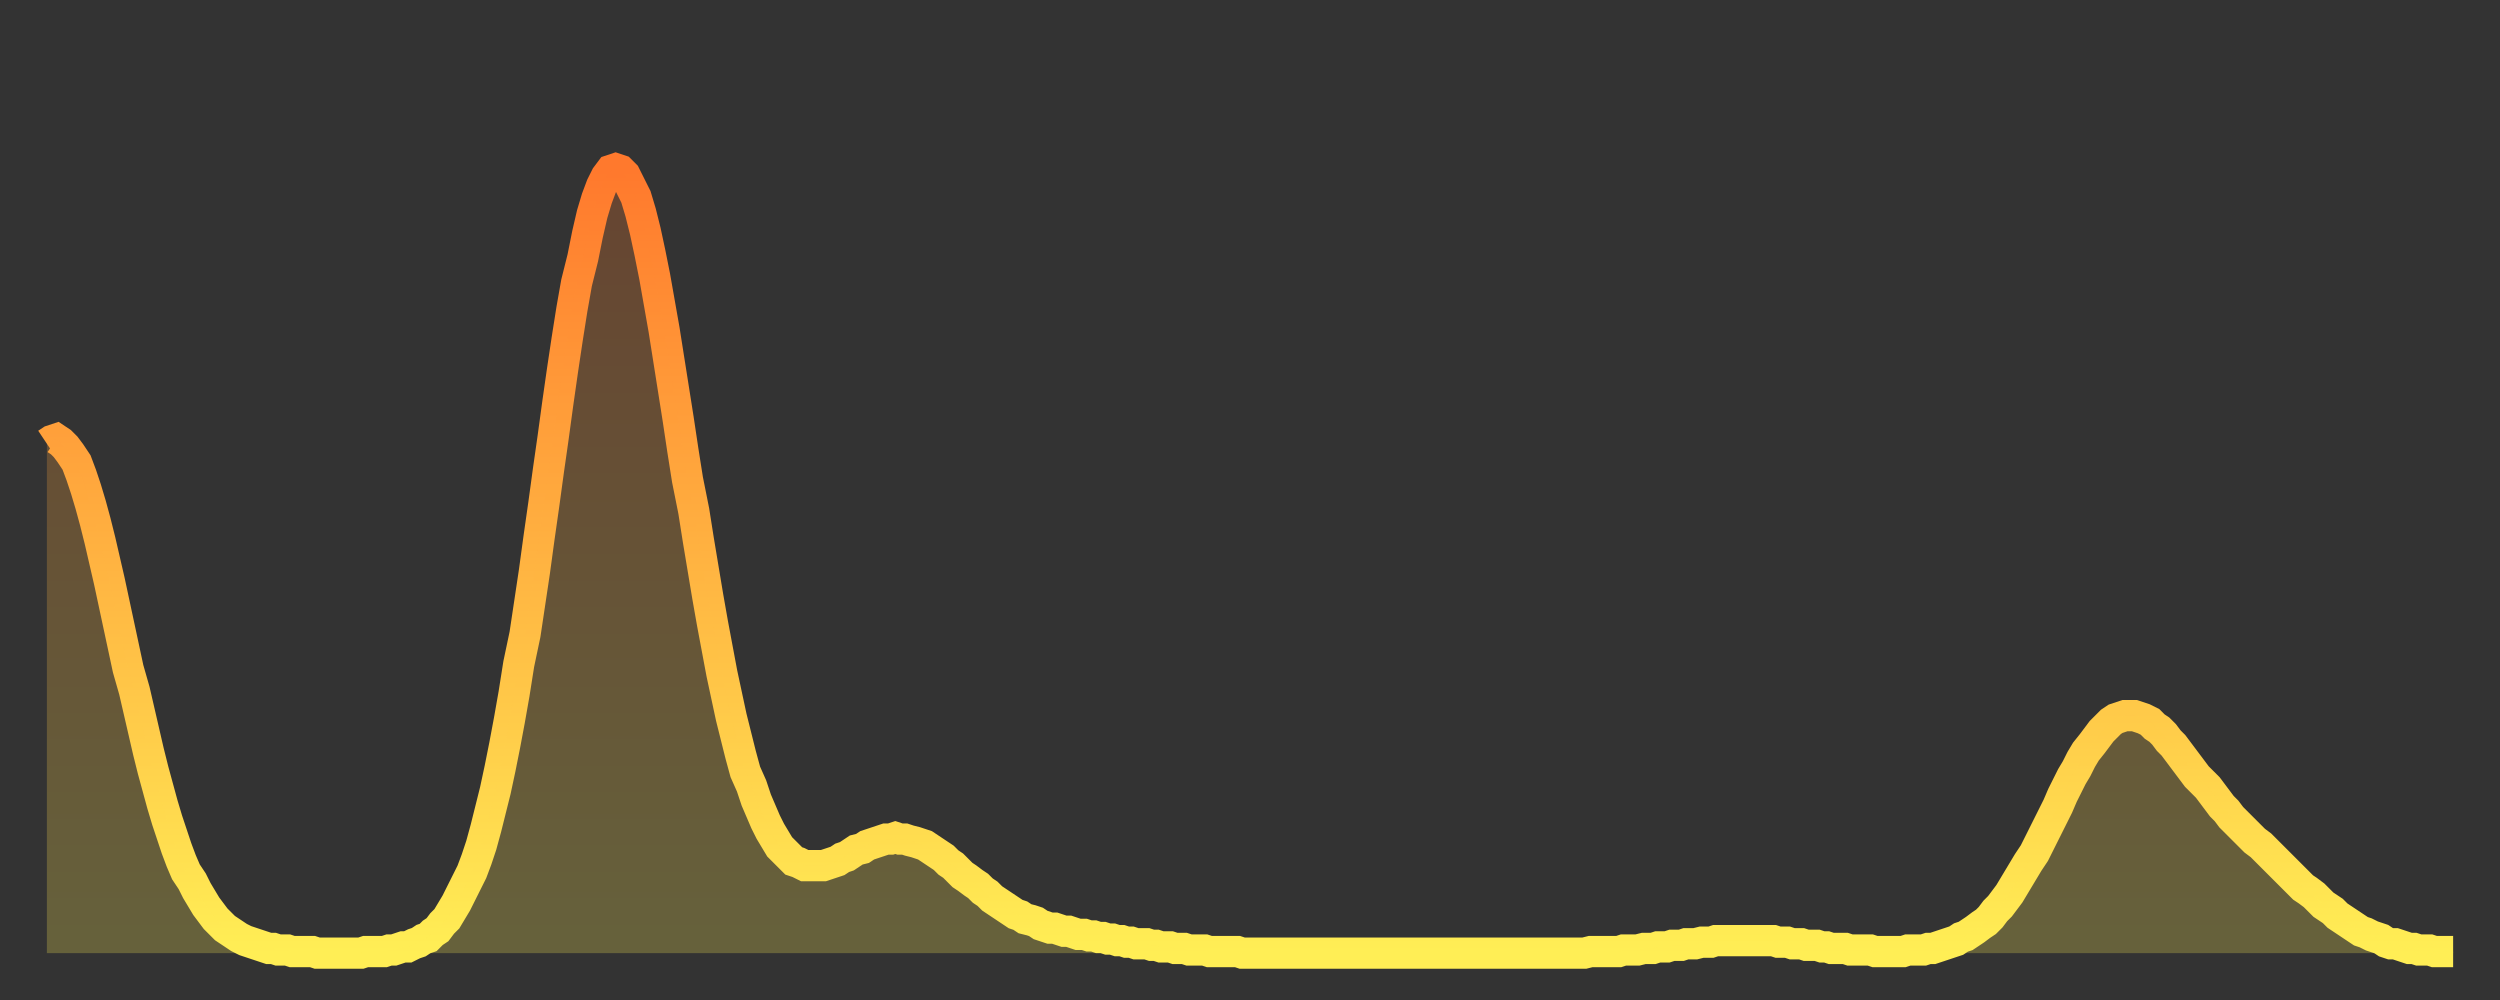
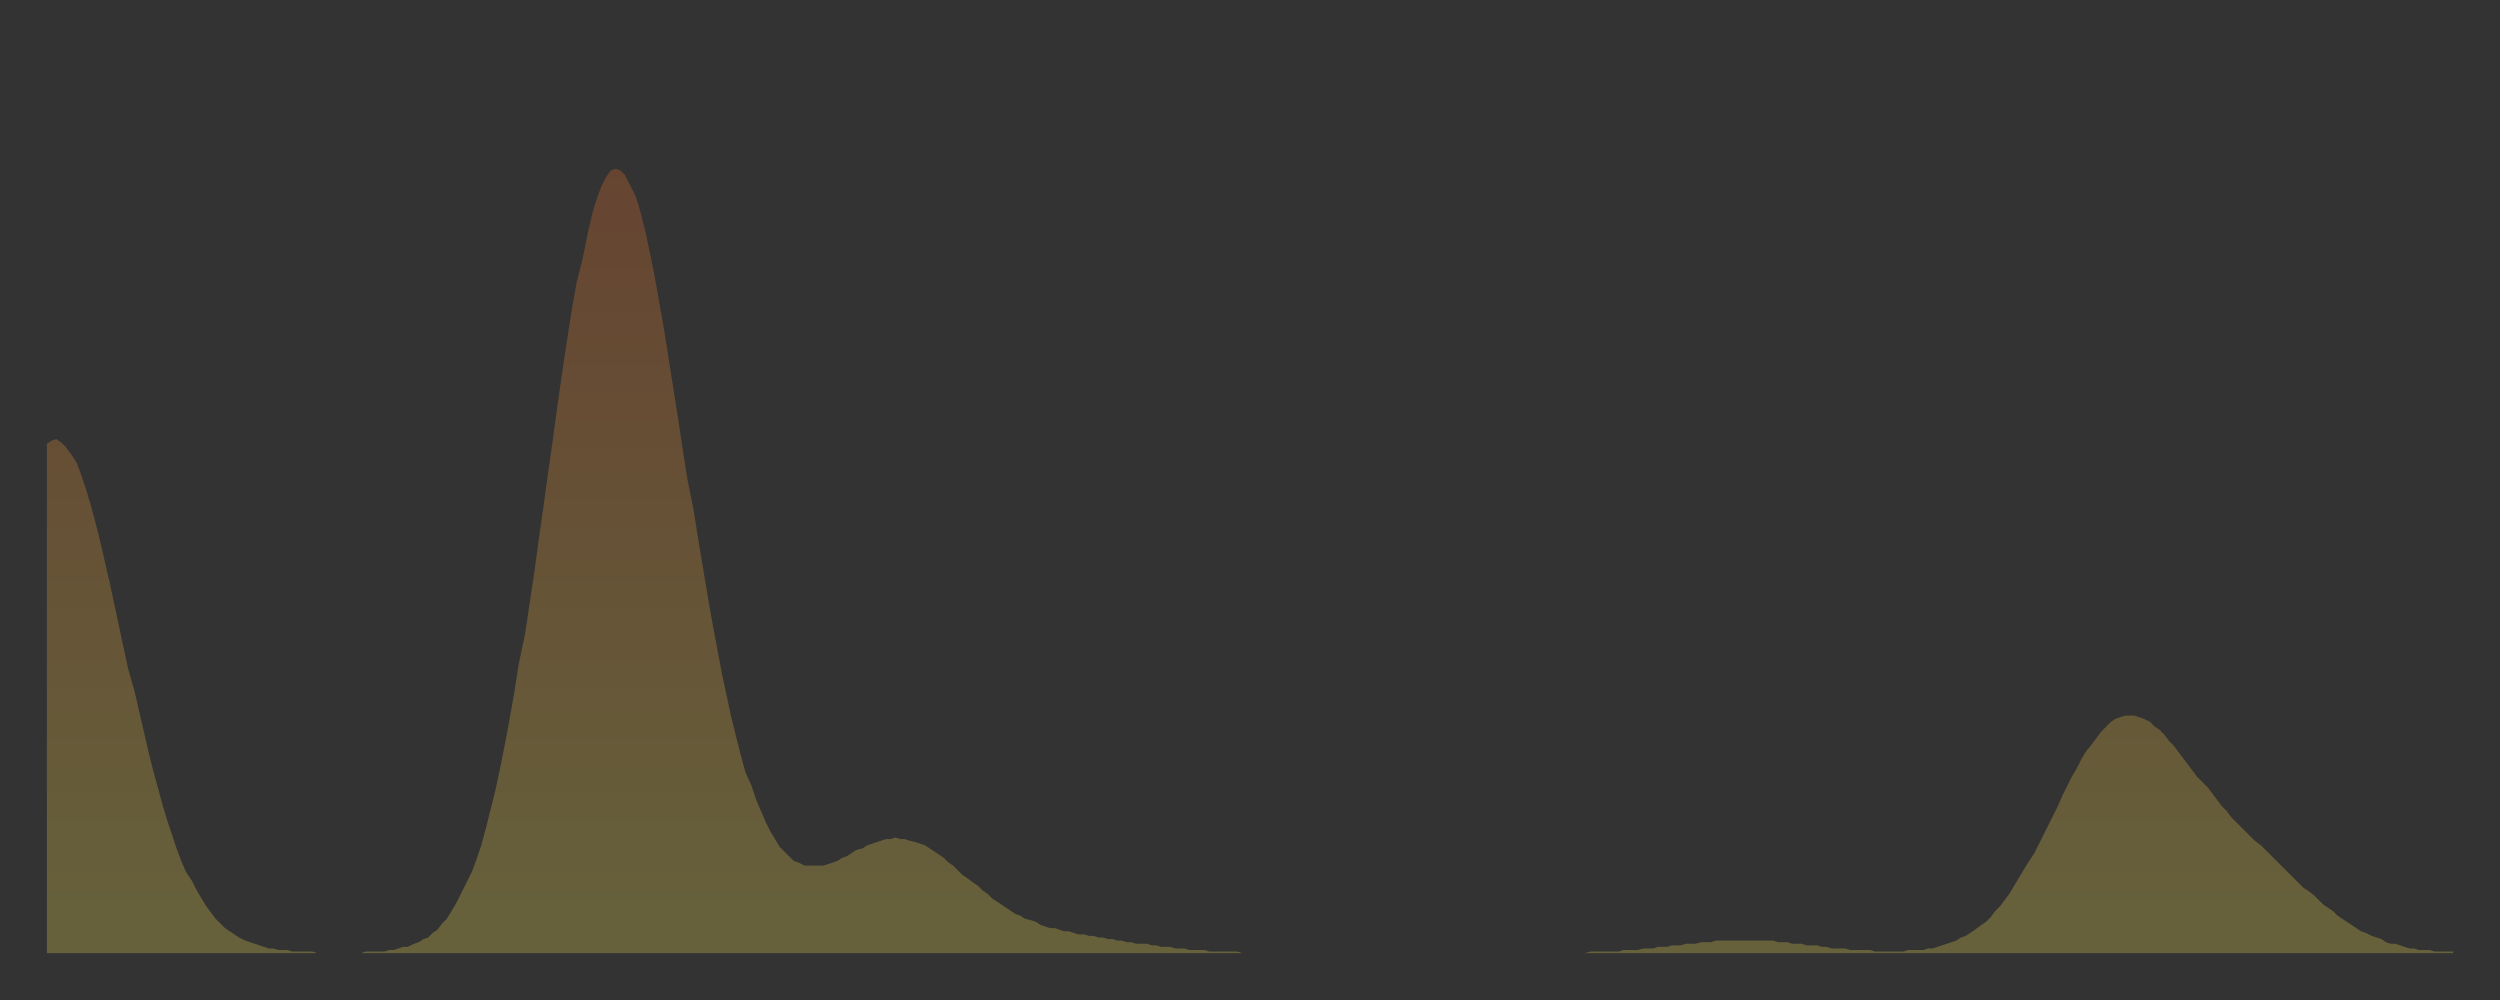
<svg xmlns="http://www.w3.org/2000/svg" baseProfile="full" height="64" version="1.1" width="160">
  <rect width="100%" height="100%" fill="#333333" stroke="none" />
  <defs>
    <linearGradient id="id5164" x1="0" x2="0" y1="0" y2="1">
      <stop offset="0%" stop-color="#ff792d" />
      <stop offset="50%" stop-color="#ffb341" />
      <stop offset="100%" stop-color="#ffee55" />
    </linearGradient>
  </defs>
  <g transform="translate(3,3)">
    <g>
-       <path d="M 0.0 25.4 0.3 25.2 0.6 25.1 0.9 25.3 1.2 25.6 1.5 26.0 1.9 26.6 2.2 27.4 2.5 28.3 2.8 29.3 3.1 30.4 3.4 31.6 3.7 32.9 4.0 34.2 4.3 35.6 4.6 37.0 4.9 38.4 5.2 39.8 5.6 41.2 5.9 42.5 6.2 43.8 6.5 45.1 6.8 46.3 7.1 47.4 7.4 48.5 7.7 49.5 8.0 50.4 8.3 51.3 8.6 52.1 8.9 52.8 9.3 53.4 9.6 54.0 9.9 54.5 10.2 55.0 10.5 55.4 10.8 55.8 11.1 56.1 11.4 56.4 11.7 56.6 12.0 56.8 12.3 57.0 12.7 57.2 13.0 57.3 13.3 57.4 13.6 57.5 13.9 57.6 14.2 57.7 14.5 57.7 14.8 57.8 15.1 57.8 15.4 57.8 15.7 57.9 16.0 57.9 16.4 57.9 16.7 57.9 17.0 57.9 17.3 58.0 17.6 58.0 17.9 58.0 18.2 58.0 18.5 58.0 18.8 58.0 19.1 58.0 19.4 58.0 19.8 58.0 20.1 58.0 20.4 57.9 20.7 57.9 21.0 57.9 21.3 57.9 21.6 57.9 21.9 57.8 22.2 57.8 22.5 57.7 22.8 57.6 23.1 57.6 23.5 57.4 23.8 57.3 24.1 57.1 24.4 57.0 24.7 56.7 25.0 56.5 25.3 56.1 25.6 55.8 25.9 55.3 26.2 54.8 26.5 54.2 26.8 53.6 27.2 52.8 27.5 52.0 27.8 51.1 28.1 50.0 28.4 48.8 28.7 47.6 29.0 46.2 29.3 44.7 29.6 43.1 29.9 41.4 30.2 39.5 30.6 37.6 30.9 35.6 31.2 33.6 31.5 31.4 31.8 29.3 32.1 27.1 32.4 25.0 32.7 22.8 33.0 20.7 33.3 18.7 33.6 16.8 33.9 15.1 34.3 13.5 34.6 12.0 34.9 10.7 35.2 9.7 35.5 8.9 35.8 8.3 36.1 7.9 36.4 7.8 36.7 7.9 37.0 8.2 37.3 8.8 37.7 9.6 38.0 10.6 38.3 11.8 38.6 13.2 38.9 14.7 39.2 16.4 39.5 18.1 39.8 20.0 40.1 21.9 40.4 23.8 40.7 25.8 41.0 27.7 41.4 29.7 41.7 31.6 42.0 33.4 42.3 35.2 42.6 36.9 42.9 38.5 43.2 40.1 43.5 41.5 43.8 42.9 44.1 44.1 44.4 45.3 44.7 46.4 45.1 47.3 45.4 48.2 45.7 48.9 46.0 49.6 46.3 50.2 46.6 50.7 46.9 51.2 47.2 51.5 47.5 51.8 47.8 52.1 48.1 52.2 48.5 52.4 48.8 52.4 49.1 52.4 49.4 52.4 49.7 52.4 50.0 52.3 50.3 52.2 50.6 52.1 50.9 51.9 51.2 51.8 51.5 51.6 51.8 51.4 52.2 51.3 52.5 51.1 52.8 51.0 53.1 50.9 53.4 50.8 53.7 50.7 54.0 50.7 54.3 50.6 54.6 50.7 54.9 50.7 55.2 50.8 55.6 50.9 55.9 51.0 56.2 51.1 56.5 51.3 56.8 51.5 57.1 51.7 57.4 51.9 57.7 52.2 58.0 52.4 58.3 52.7 58.6 53.0 58.9 53.2 59.3 53.5 59.6 53.7 59.9 54.0 60.2 54.2 60.5 54.5 60.8 54.7 61.1 54.9 61.4 55.1 61.7 55.3 62.0 55.5 62.3 55.6 62.6 55.8 63.0 55.9 63.3 56.0 63.6 56.2 63.9 56.3 64.2 56.4 64.5 56.4 64.8 56.5 65.1 56.6 65.4 56.6 65.7 56.7 66.0 56.8 66.4 56.8 66.7 56.9 67.0 56.9 67.3 57.0 67.6 57.0 67.9 57.1 68.2 57.1 68.5 57.2 68.8 57.2 69.1 57.3 69.4 57.3 69.7 57.4 70.1 57.4 70.4 57.4 70.7 57.5 71.0 57.5 71.3 57.6 71.6 57.6 71.9 57.6 72.2 57.7 72.5 57.7 72.8 57.7 73.1 57.8 73.5 57.8 73.8 57.8 74.1 57.8 74.4 57.9 74.7 57.9 75.0 57.9 75.3 57.9 75.6 57.9 75.9 57.9 76.2 57.9 76.5 58.0 76.8 58.0 77.2 58.0 77.5 58.0 77.8 58.0 78.1 58.0 78.4 58.0 78.7 58.0 79.0 58.0 79.3 58.0 79.6 58.0 79.9 58.0 80.2 58.0 80.5 58.0 80.9 58.0 81.2 58.0 81.5 58.0 81.8 58.0 82.1 58.0 82.4 58.0 82.7 58.0 83.0 58.0 83.3 58.0 83.6 58.0 83.9 58.0 84.3 58.0 84.6 58.0 84.9 58.0 85.2 58.0 85.5 58.0 85.8 58.0 86.1 58.0 86.4 58.0 86.7 58.0 87.0 58.0 87.3 58.0 87.6 58.0 88.0 58.0 88.3 58.0 88.6 58.0 88.9 58.0 89.2 58.0 89.5 58.0 89.8 58.0 90.1 58.0 90.4 58.0 90.7 58.0 91.0 58.0 91.4 58.0 91.7 58.0 92.0 58.0 92.3 58.0 92.6 58.0 92.9 58.0 93.2 58.0 93.5 58.0 93.8 58.0 94.1 58.0 94.4 58.0 94.7 58.0 95.1 58.0 95.4 58.0 95.7 58.0 96.0 58.0 96.3 58.0 96.6 58.0 96.9 58.0 97.2 58.0 97.5 58.0 97.8 58.0 98.1 58.0 98.4 58.0 98.8 57.9 99.1 57.9 99.4 57.9 99.7 57.9 100.0 57.9 100.3 57.9 100.6 57.9 100.9 57.8 101.2 57.8 101.5 57.8 101.8 57.8 102.2 57.7 102.5 57.7 102.8 57.7 103.1 57.6 103.4 57.6 103.7 57.6 104.0 57.5 104.3 57.5 104.6 57.5 104.9 57.4 105.2 57.4 105.5 57.4 105.9 57.3 106.2 57.3 106.5 57.3 106.8 57.2 107.1 57.2 107.4 57.2 107.7 57.2 108.0 57.2 108.3 57.2 108.6 57.2 108.9 57.2 109.3 57.2 109.6 57.2 109.9 57.2 110.2 57.2 110.5 57.2 110.8 57.3 111.1 57.3 111.4 57.3 111.7 57.4 112.0 57.4 112.3 57.4 112.6 57.5 113.0 57.5 113.3 57.5 113.6 57.6 113.9 57.6 114.2 57.7 114.5 57.7 114.8 57.7 115.1 57.7 115.4 57.8 115.7 57.8 116.0 57.8 116.3 57.8 116.7 57.8 117.0 57.9 117.3 57.9 117.6 57.9 117.9 57.9 118.2 57.9 118.5 57.9 118.8 57.9 119.1 57.8 119.4 57.8 119.7 57.8 120.1 57.8 120.4 57.7 120.7 57.7 121.0 57.6 121.3 57.5 121.6 57.4 121.9 57.3 122.2 57.2 122.5 57.0 122.8 56.9 123.1 56.7 123.4 56.5 123.8 56.2 124.1 56.0 124.4 55.7 124.7 55.3 125.0 55.0 125.3 54.6 125.6 54.2 125.9 53.7 126.2 53.2 126.5 52.7 126.8 52.2 127.2 51.6 127.5 51.0 127.8 50.4 128.1 49.8 128.4 49.2 128.7 48.6 129.0 47.9 129.3 47.3 129.6 46.7 129.9 46.2 130.2 45.6 130.5 45.1 130.9 44.6 131.2 44.2 131.5 43.8 131.8 43.5 132.1 43.2 132.4 43.0 132.7 42.9 133.0 42.8 133.3 42.8 133.6 42.8 133.9 42.9 134.2 43.0 134.6 43.2 134.9 43.5 135.2 43.7 135.5 44.0 135.8 44.4 136.1 44.7 136.4 45.1 136.7 45.5 137.0 45.9 137.3 46.3 137.6 46.7 138.0 47.1 138.3 47.4 138.6 47.8 138.9 48.2 139.2 48.6 139.5 48.9 139.8 49.3 140.1 49.6 140.4 49.9 140.7 50.2 141.0 50.5 141.3 50.8 141.7 51.1 142.0 51.4 142.3 51.7 142.6 52.0 142.9 52.3 143.2 52.6 143.5 52.9 143.8 53.2 144.1 53.5 144.4 53.8 144.7 54.0 145.1 54.3 145.4 54.6 145.7 54.9 146.0 55.1 146.3 55.3 146.6 55.6 146.9 55.8 147.2 56.0 147.5 56.2 147.8 56.4 148.1 56.6 148.4 56.7 148.8 56.9 149.1 57.0 149.4 57.1 149.7 57.3 150.0 57.4 150.3 57.4 150.6 57.5 150.9 57.6 151.2 57.7 151.5 57.7 151.8 57.8 152.1 57.8 152.5 57.8 152.8 57.9 153.1 57.9 153.4 57.9 153.7 57.9 154.0 57.9" fill="none" id="graph-curve" opacity="1" stroke="url(#id5164)" stroke-width="2" />
      <path d="M 0 58 L 0.0 25.4 0.3 25.2 0.6 25.1 0.9 25.3 1.2 25.6 1.5 26.0 1.9 26.6 2.2 27.4 2.5 28.3 2.8 29.3 3.1 30.4 3.4 31.6 3.7 32.9 4.0 34.2 4.3 35.6 4.6 37.0 4.9 38.4 5.2 39.8 5.6 41.2 5.9 42.5 6.2 43.8 6.5 45.1 6.8 46.3 7.1 47.4 7.4 48.5 7.7 49.5 8.0 50.4 8.3 51.3 8.6 52.1 8.9 52.8 9.3 53.4 9.6 54.0 9.9 54.5 10.2 55.0 10.5 55.4 10.8 55.8 11.1 56.1 11.4 56.4 11.7 56.6 12.0 56.8 12.3 57.0 12.7 57.2 13.0 57.3 13.3 57.4 13.6 57.5 13.9 57.6 14.2 57.7 14.5 57.7 14.8 57.8 15.1 57.8 15.4 57.8 15.7 57.9 16.0 57.9 16.4 57.9 16.7 57.9 17.0 57.9 17.3 58.0 17.6 58.0 17.9 58.0 18.2 58.0 18.5 58.0 18.8 58.0 19.1 58.0 19.4 58.0 19.8 58.0 20.1 58.0 20.4 57.9 20.7 57.9 21.0 57.9 21.3 57.9 21.6 57.9 21.9 57.8 22.2 57.8 22.5 57.7 22.8 57.6 23.1 57.6 23.5 57.4 23.8 57.3 24.1 57.1 24.4 57.0 24.7 56.7 25.0 56.5 25.3 56.1 25.6 55.8 25.9 55.3 26.2 54.8 26.5 54.2 26.8 53.6 27.2 52.8 27.5 52.0 27.8 51.1 28.1 50.0 28.4 48.8 28.7 47.6 29.0 46.2 29.3 44.7 29.6 43.1 29.9 41.4 30.2 39.5 30.6 37.6 30.9 35.6 31.2 33.6 31.5 31.4 31.8 29.3 32.1 27.1 32.4 25.0 32.7 22.8 33.0 20.7 33.3 18.7 33.6 16.8 33.9 15.1 34.3 13.5 34.6 12.0 34.9 10.7 35.2 9.7 35.5 8.9 35.8 8.3 36.1 7.9 36.4 7.8 36.7 7.9 37.0 8.2 37.3 8.8 37.7 9.6 38.0 10.6 38.3 11.8 38.6 13.2 38.9 14.7 39.2 16.4 39.5 18.1 39.8 20.0 40.1 21.9 40.4 23.8 40.7 25.8 41.0 27.7 41.4 29.7 41.7 31.6 42.0 33.4 42.3 35.2 42.6 36.9 42.9 38.5 43.2 40.1 43.5 41.5 43.8 42.9 44.1 44.1 44.4 45.3 44.7 46.4 45.1 47.3 45.4 48.2 45.7 48.9 46.0 49.6 46.3 50.2 46.6 50.7 46.9 51.2 47.2 51.5 47.5 51.8 47.8 52.1 48.1 52.2 48.5 52.4 48.8 52.4 49.1 52.4 49.4 52.4 49.7 52.4 50.0 52.3 50.3 52.2 50.6 52.1 50.9 51.9 51.2 51.8 51.5 51.6 51.8 51.4 52.2 51.3 52.5 51.1 52.8 51.0 53.1 50.9 53.4 50.8 53.7 50.7 54.0 50.7 54.3 50.6 54.6 50.7 54.9 50.7 55.2 50.8 55.6 50.9 55.9 51.0 56.2 51.1 56.5 51.3 56.8 51.5 57.1 51.7 57.4 51.9 57.7 52.2 58.0 52.4 58.3 52.7 58.6 53.0 58.9 53.2 59.3 53.5 59.6 53.7 59.9 54.0 60.2 54.2 60.5 54.5 60.8 54.7 61.1 54.9 61.4 55.1 61.7 55.3 62.0 55.5 62.3 55.6 62.6 55.8 63.0 55.9 63.3 56.0 63.6 56.2 63.9 56.3 64.2 56.4 64.5 56.4 64.8 56.5 65.1 56.6 65.4 56.6 65.7 56.7 66.0 56.8 66.4 56.8 66.7 56.9 67.0 56.9 67.3 57.0 67.6 57.0 67.9 57.1 68.2 57.1 68.5 57.2 68.8 57.2 69.1 57.3 69.4 57.3 69.7 57.4 70.1 57.4 70.4 57.4 70.7 57.5 71.0 57.5 71.3 57.6 71.6 57.6 71.9 57.6 72.2 57.7 72.5 57.7 72.8 57.7 73.1 57.8 73.5 57.8 73.8 57.8 74.1 57.8 74.4 57.9 74.7 57.9 75.0 57.9 75.3 57.9 75.6 57.9 75.9 57.9 76.2 57.9 76.5 58.0 76.8 58.0 77.2 58.0 77.5 58.0 77.8 58.0 78.1 58.0 78.4 58.0 78.7 58.0 79.0 58.0 79.3 58.0 79.6 58.0 79.9 58.0 80.2 58.0 80.5 58.0 80.9 58.0 81.2 58.0 81.5 58.0 81.8 58.0 82.1 58.0 82.4 58.0 82.7 58.0 83.0 58.0 83.3 58.0 83.6 58.0 83.9 58.0 84.3 58.0 84.6 58.0 84.9 58.0 85.2 58.0 85.5 58.0 85.8 58.0 86.1 58.0 86.4 58.0 86.7 58.0 87.0 58.0 87.3 58.0 87.6 58.0 88.0 58.0 88.3 58.0 88.6 58.0 88.9 58.0 89.2 58.0 89.5 58.0 89.8 58.0 90.1 58.0 90.4 58.0 90.7 58.0 91.0 58.0 91.4 58.0 91.7 58.0 92.0 58.0 92.3 58.0 92.6 58.0 92.9 58.0 93.2 58.0 93.5 58.0 93.8 58.0 94.1 58.0 94.4 58.0 94.7 58.0 95.1 58.0 95.4 58.0 95.7 58.0 96.0 58.0 96.3 58.0 96.6 58.0 96.9 58.0 97.2 58.0 97.5 58.0 97.8 58.0 98.1 58.0 98.4 58.0 98.8 57.9 99.1 57.9 99.4 57.9 99.7 57.9 100.0 57.9 100.3 57.9 100.6 57.9 100.9 57.8 101.2 57.8 101.5 57.8 101.8 57.8 102.2 57.7 102.5 57.7 102.8 57.7 103.1 57.6 103.4 57.6 103.7 57.6 104.0 57.5 104.3 57.5 104.6 57.5 104.9 57.4 105.2 57.4 105.5 57.4 105.9 57.3 106.2 57.3 106.5 57.3 106.8 57.2 107.1 57.2 107.4 57.2 107.7 57.2 108.0 57.2 108.3 57.2 108.6 57.2 108.9 57.2 109.3 57.2 109.6 57.2 109.9 57.2 110.2 57.2 110.5 57.2 110.8 57.3 111.1 57.3 111.4 57.3 111.7 57.4 112.0 57.4 112.3 57.4 112.6 57.5 113.0 57.5 113.3 57.5 113.6 57.6 113.9 57.6 114.2 57.7 114.5 57.7 114.8 57.7 115.1 57.7 115.4 57.8 115.7 57.8 116.0 57.8 116.3 57.8 116.7 57.8 117.0 57.9 117.3 57.9 117.6 57.9 117.9 57.9 118.2 57.9 118.5 57.9 118.8 57.9 119.1 57.8 119.4 57.8 119.7 57.8 120.1 57.8 120.4 57.7 120.7 57.7 121.0 57.6 121.3 57.5 121.6 57.4 121.9 57.3 122.2 57.2 122.5 57.0 122.8 56.9 123.1 56.7 123.4 56.5 123.8 56.2 124.1 56.0 124.4 55.7 124.7 55.3 125.0 55.0 125.3 54.6 125.6 54.2 125.9 53.7 126.2 53.2 126.5 52.7 126.8 52.2 127.2 51.6 127.5 51.0 127.8 50.4 128.1 49.8 128.4 49.2 128.7 48.6 129.0 47.9 129.3 47.3 129.6 46.7 129.9 46.2 130.2 45.6 130.5 45.1 130.9 44.6 131.2 44.2 131.5 43.8 131.8 43.5 132.1 43.2 132.4 43.0 132.7 42.9 133.0 42.8 133.3 42.8 133.6 42.8 133.9 42.9 134.2 43.0 134.6 43.2 134.9 43.5 135.2 43.7 135.5 44.0 135.8 44.4 136.1 44.7 136.4 45.1 136.7 45.5 137.0 45.9 137.3 46.3 137.6 46.7 138.0 47.1 138.3 47.4 138.6 47.8 138.9 48.2 139.2 48.6 139.5 48.9 139.8 49.3 140.1 49.6 140.4 49.9 140.7 50.2 141.0 50.5 141.3 50.8 141.7 51.1 142.0 51.4 142.3 51.7 142.6 52.0 142.9 52.3 143.2 52.6 143.5 52.9 143.8 53.2 144.1 53.5 144.4 53.8 144.7 54.0 145.1 54.3 145.4 54.6 145.7 54.9 146.0 55.1 146.3 55.3 146.6 55.6 146.9 55.8 147.2 56.0 147.5 56.2 147.8 56.4 148.1 56.6 148.4 56.7 148.8 56.9 149.1 57.0 149.4 57.1 149.7 57.3 150.0 57.4 150.3 57.4 150.6 57.5 150.9 57.6 151.2 57.7 151.5 57.7 151.8 57.8 152.1 57.8 152.5 57.8 152.8 57.9 153.1 57.9 153.4 57.9 153.7 57.9 154.0 57.9 154 58" fill="url(#id5164)" fill-opacity=".25" id="graph-shadow" />
    </g>
  </g>
</svg>